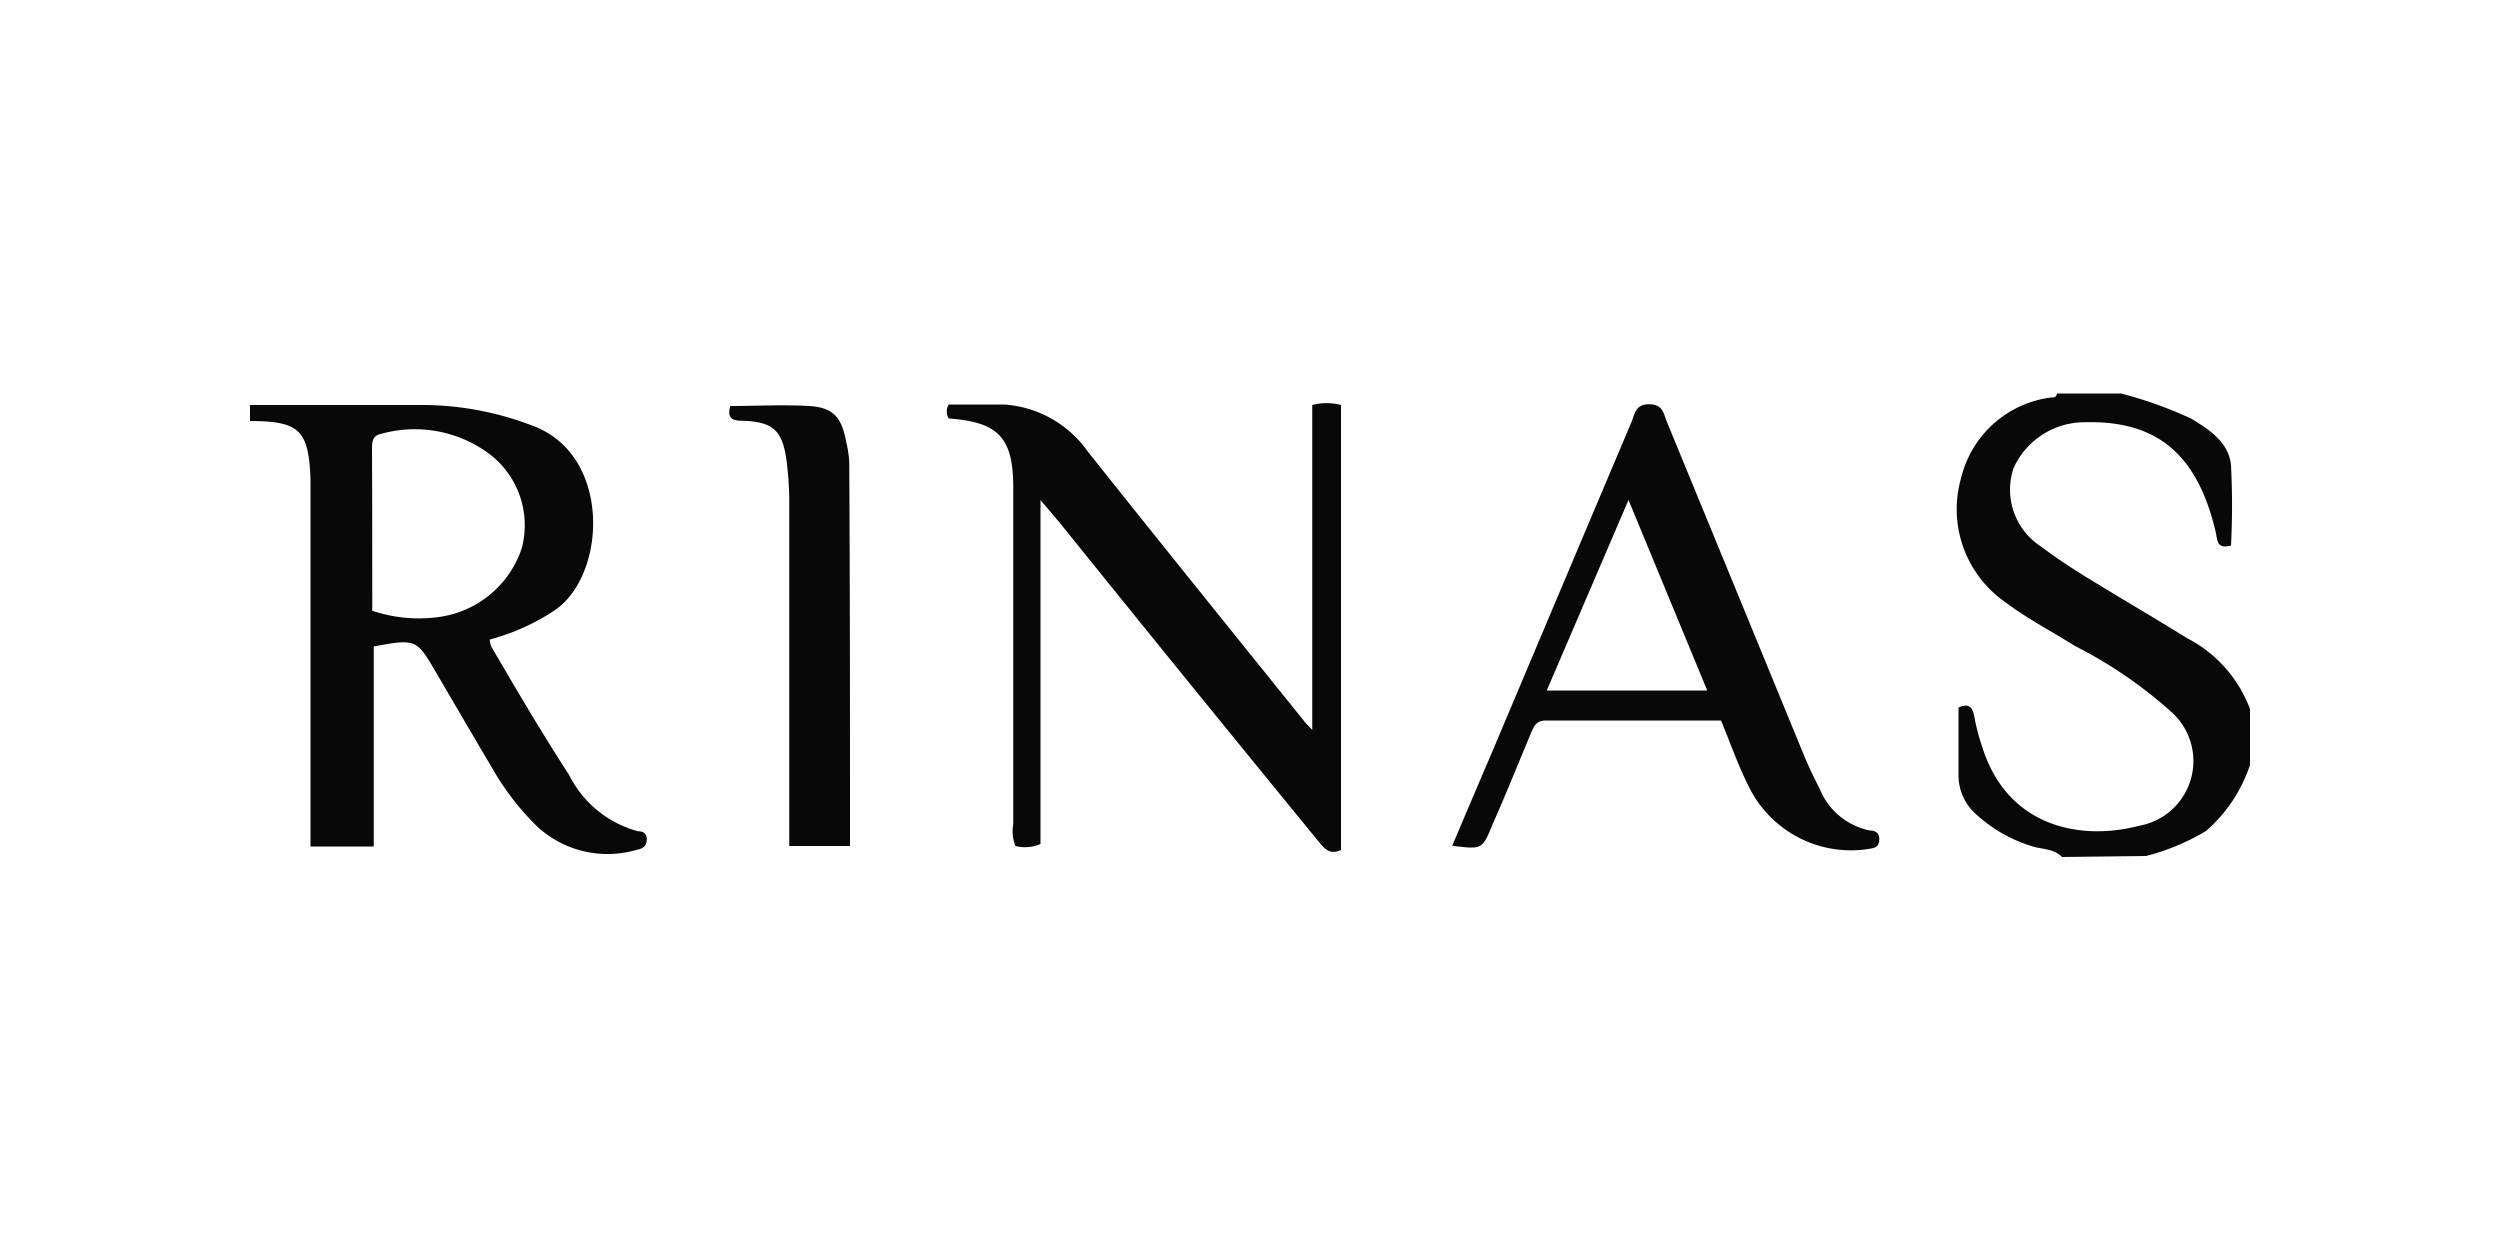
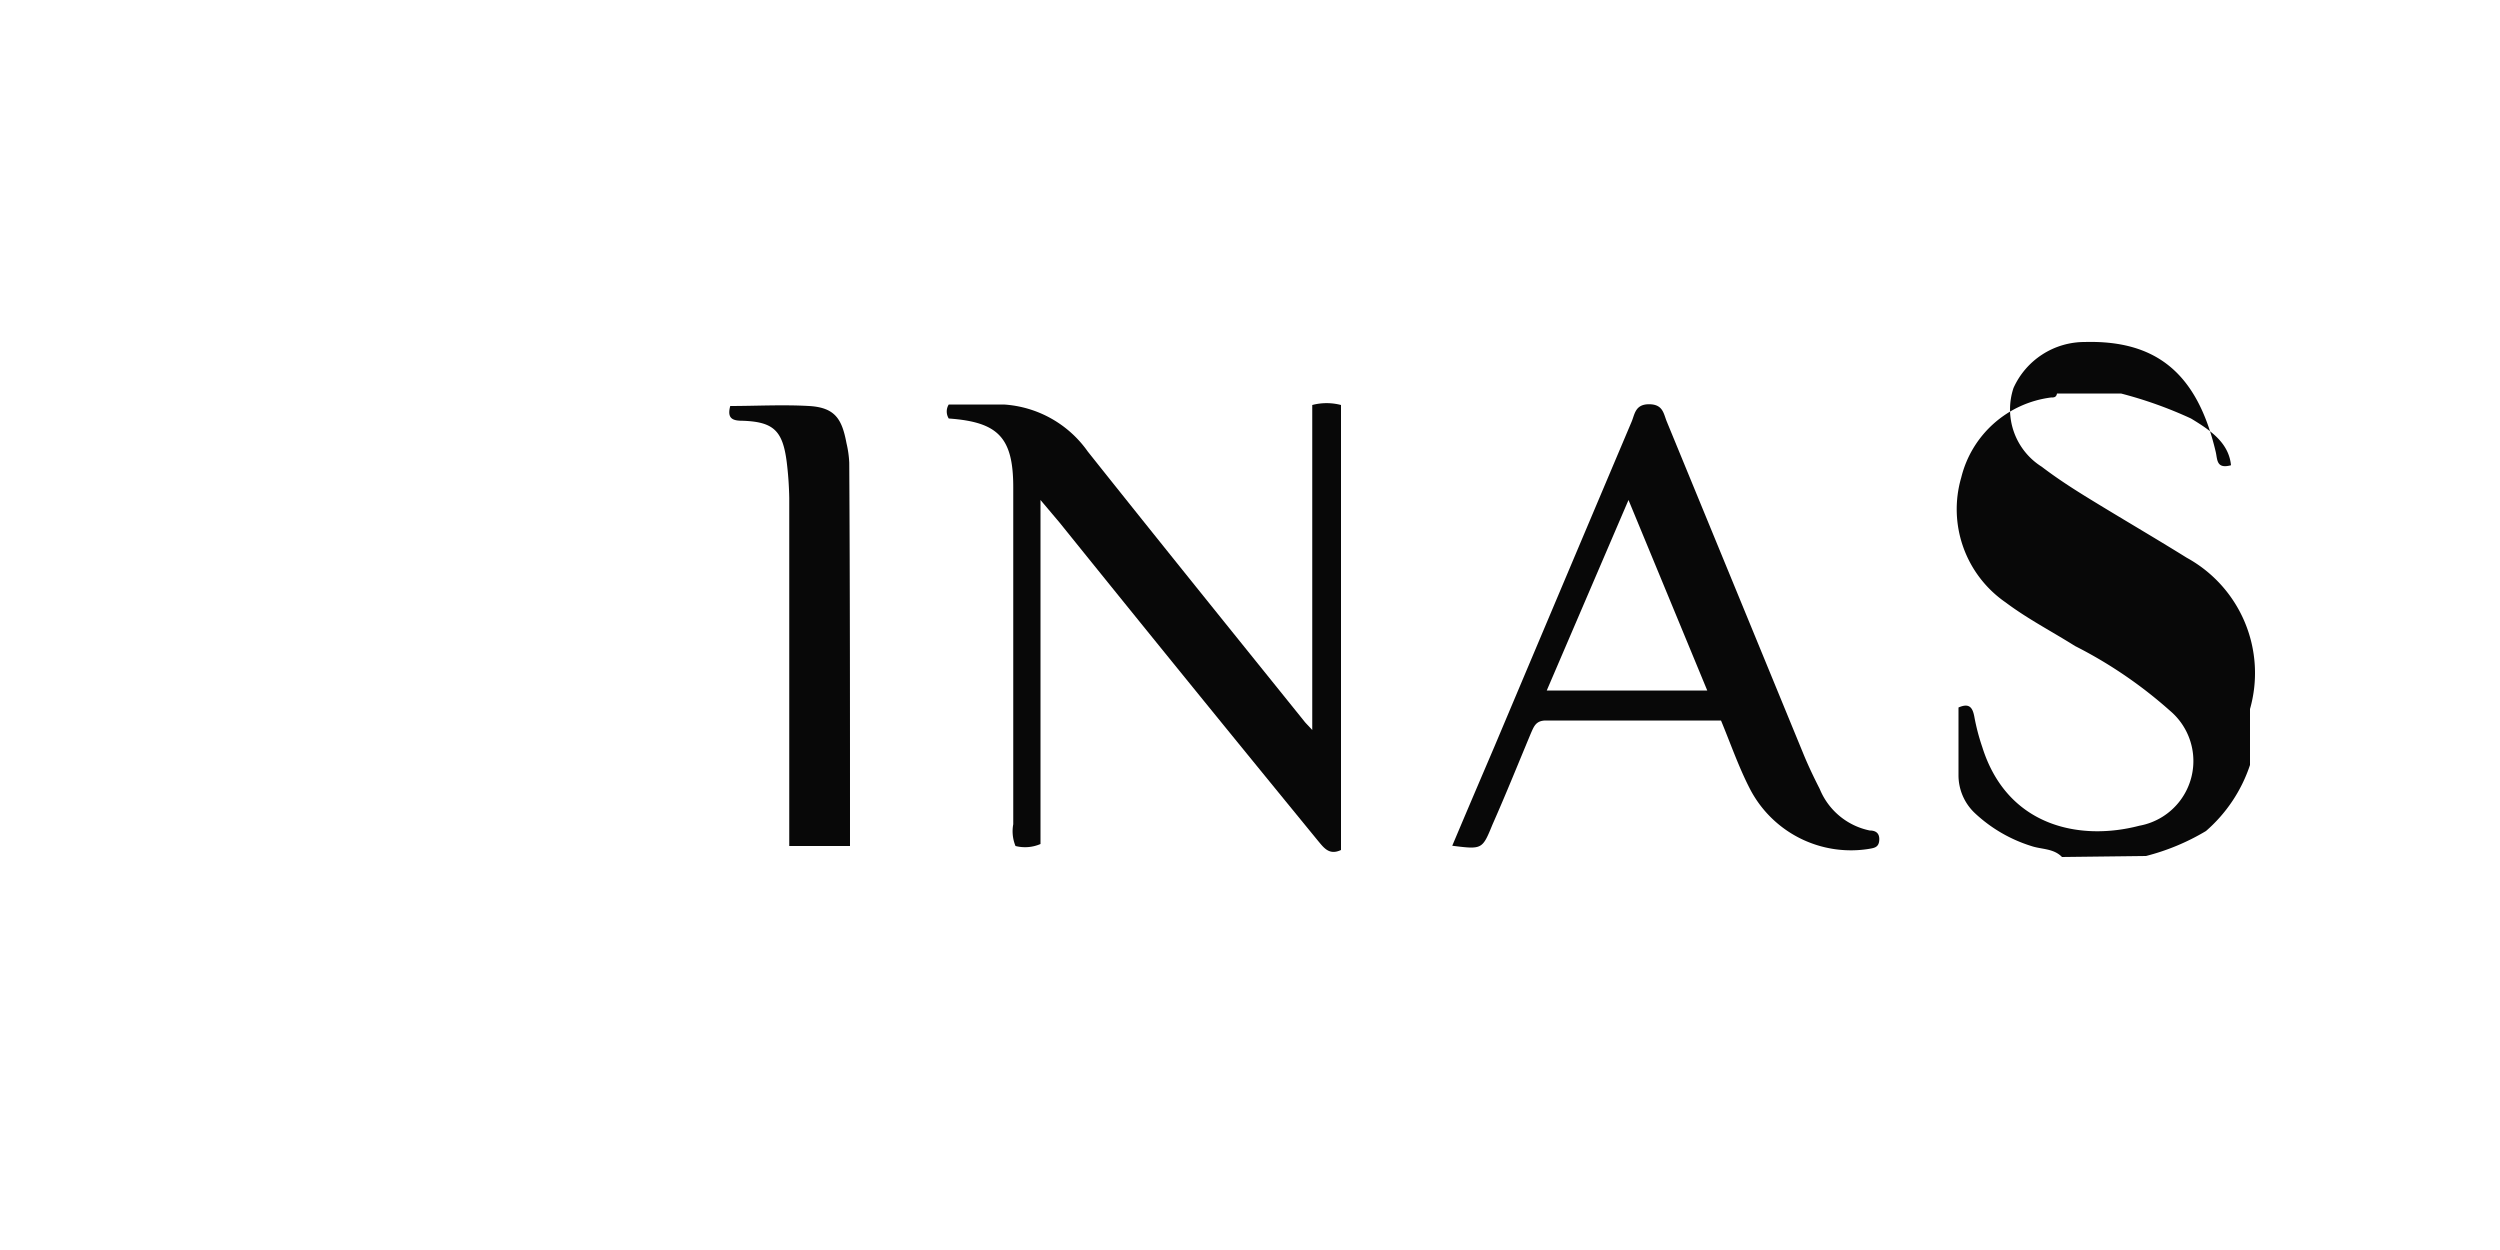
<svg xmlns="http://www.w3.org/2000/svg" id="Layer_1" data-name="Layer 1" viewBox="0 0 100 50">
  <defs>
    <style>.cls-1{fill:#080808;}</style>
  </defs>
-   <path class="cls-1" d="M10,16.2h7a12.32,12.32,0,0,1,4.28.82c3.18,1.15,3,5.92.94,7.37a8.71,8.71,0,0,1-2.63,1.19.88.88,0,0,0,.07.3c1,1.71,2,3.42,3.1,5.11a4.34,4.34,0,0,0,2.76,2.26c.19,0,.36.08.35.34s-.15.35-.39.4a4.15,4.15,0,0,1-3.95-.89,10.48,10.48,0,0,1-1.85-2.39c-.76-1.28-1.51-2.57-2.26-3.85s-.78-1.32-2.47-1v8H12.42V19.91c0-.24,0-.48,0-.72-.07-2-.44-2.34-2.42-2.35Zm4.89,8.23a5.85,5.85,0,0,0,2.67.25,4.07,4.07,0,0,0,3.31-2.75,3.58,3.58,0,0,0-1.43-3.87,5,5,0,0,0-4.18-.71c-.35.07-.38.3-.38.59C14.89,20.1,14.89,22.25,14.89,24.43Z" />
-   <path class="cls-1" d="M82.48,34.28c-.34-.35-.82-.3-1.23-.44A5.84,5.84,0,0,1,79,32.53,2.08,2.08,0,0,1,78.34,31c0-.9,0-1.81,0-2.7.43-.19.56,0,.63.35a8.54,8.54,0,0,0,.32,1.23c1,3.19,3.91,3.77,6.28,3.15a2.63,2.63,0,0,0,1.23-4.6A17.79,17.79,0,0,0,83,25.84c-.92-.58-1.89-1.08-2.77-1.74a4.53,4.53,0,0,1-1.78-5,4.25,4.25,0,0,1,3.59-3.2c.11,0,.21,0,.24-.16h2.56a16.57,16.57,0,0,1,2.8,1c.74.45,1.51.95,1.6,1.87a31.28,31.28,0,0,1,0,3.21c-.59.16-.54-.23-.61-.53-.73-3.12-2.35-4.48-5.24-4.4a3.12,3.12,0,0,0-2.85,1.84,2.71,2.71,0,0,0,1.13,3.15c.55.42,1.13.8,1.71,1.16,1.36.84,2.74,1.64,4.09,2.48A5.26,5.26,0,0,1,90,28.36V30.6a6,6,0,0,1-1.76,2.64,9,9,0,0,1-2.4,1Z" />
+   <path class="cls-1" d="M82.48,34.28c-.34-.35-.82-.3-1.23-.44A5.84,5.84,0,0,1,79,32.53,2.08,2.08,0,0,1,78.34,31c0-.9,0-1.81,0-2.7.43-.19.56,0,.63.35a8.54,8.54,0,0,0,.32,1.23c1,3.19,3.91,3.77,6.28,3.15a2.63,2.63,0,0,0,1.23-4.6A17.79,17.79,0,0,0,83,25.84c-.92-.58-1.89-1.08-2.77-1.74a4.53,4.53,0,0,1-1.78-5,4.25,4.25,0,0,1,3.59-3.2c.11,0,.21,0,.24-.16h2.56a16.57,16.57,0,0,1,2.8,1c.74.45,1.51.95,1.6,1.87c-.59.16-.54-.23-.61-.53-.73-3.12-2.35-4.48-5.24-4.4a3.12,3.12,0,0,0-2.85,1.84,2.71,2.71,0,0,0,1.13,3.15c.55.42,1.13.8,1.71,1.16,1.36.84,2.74,1.64,4.09,2.48A5.26,5.26,0,0,1,90,28.36V30.6a6,6,0,0,1-1.76,2.64,9,9,0,0,1-2.4,1Z" />
  <path class="cls-1" d="M41.62,20V33.76a1.55,1.55,0,0,1-1,.08,1.55,1.55,0,0,1-.09-.87q0-6.48,0-13c0-.16,0-.32,0-.48,0-2-.61-2.61-2.58-2.75a.53.53,0,0,1,0-.56c.72,0,1.46,0,2.2,0a4.45,4.45,0,0,1,3.36,1.88c2.87,3.61,5.77,7.2,8.66,10.79.06.08.14.15.32.35v-13a2.27,2.27,0,0,1,1.15,0v17.8c-.47.22-.68-.08-.93-.38Q47.52,27.28,42.38,20.9Z" />
  <path class="cls-1" d="M68.84,28.82c-2.35,0-4.69,0-7,0-.4,0-.48.23-.6.5-.51,1.22-1,2.44-1.54,3.66-.41,1-.41,1-1.61.85.56-1.33,1.12-2.64,1.68-3.95q2.74-6.5,5.49-13c.13-.3.14-.71.7-.71s.58.37.71.69q2.74,6.66,5.48,13.33c.19.46.41.92.64,1.37a2.76,2.76,0,0,0,2,1.66c.22,0,.4.09.38.39s-.22.31-.44.35A4.55,4.55,0,0,1,70,31.56C69.55,30.69,69.23,29.76,68.84,28.82ZM65.14,20l-3.27,7.62h6.42Z" />
  <path class="cls-1" d="M34,33.84H31.57V19.92a13.55,13.55,0,0,0-.1-1.43c-.16-1.27-.53-1.62-1.78-1.66-.41,0-.61-.11-.48-.59,1,0,2.1-.06,3.15,0s1.32.53,1.5,1.49a4.19,4.19,0,0,1,.11.78C34,23.62,34,28.7,34,33.84Z" />
</svg>